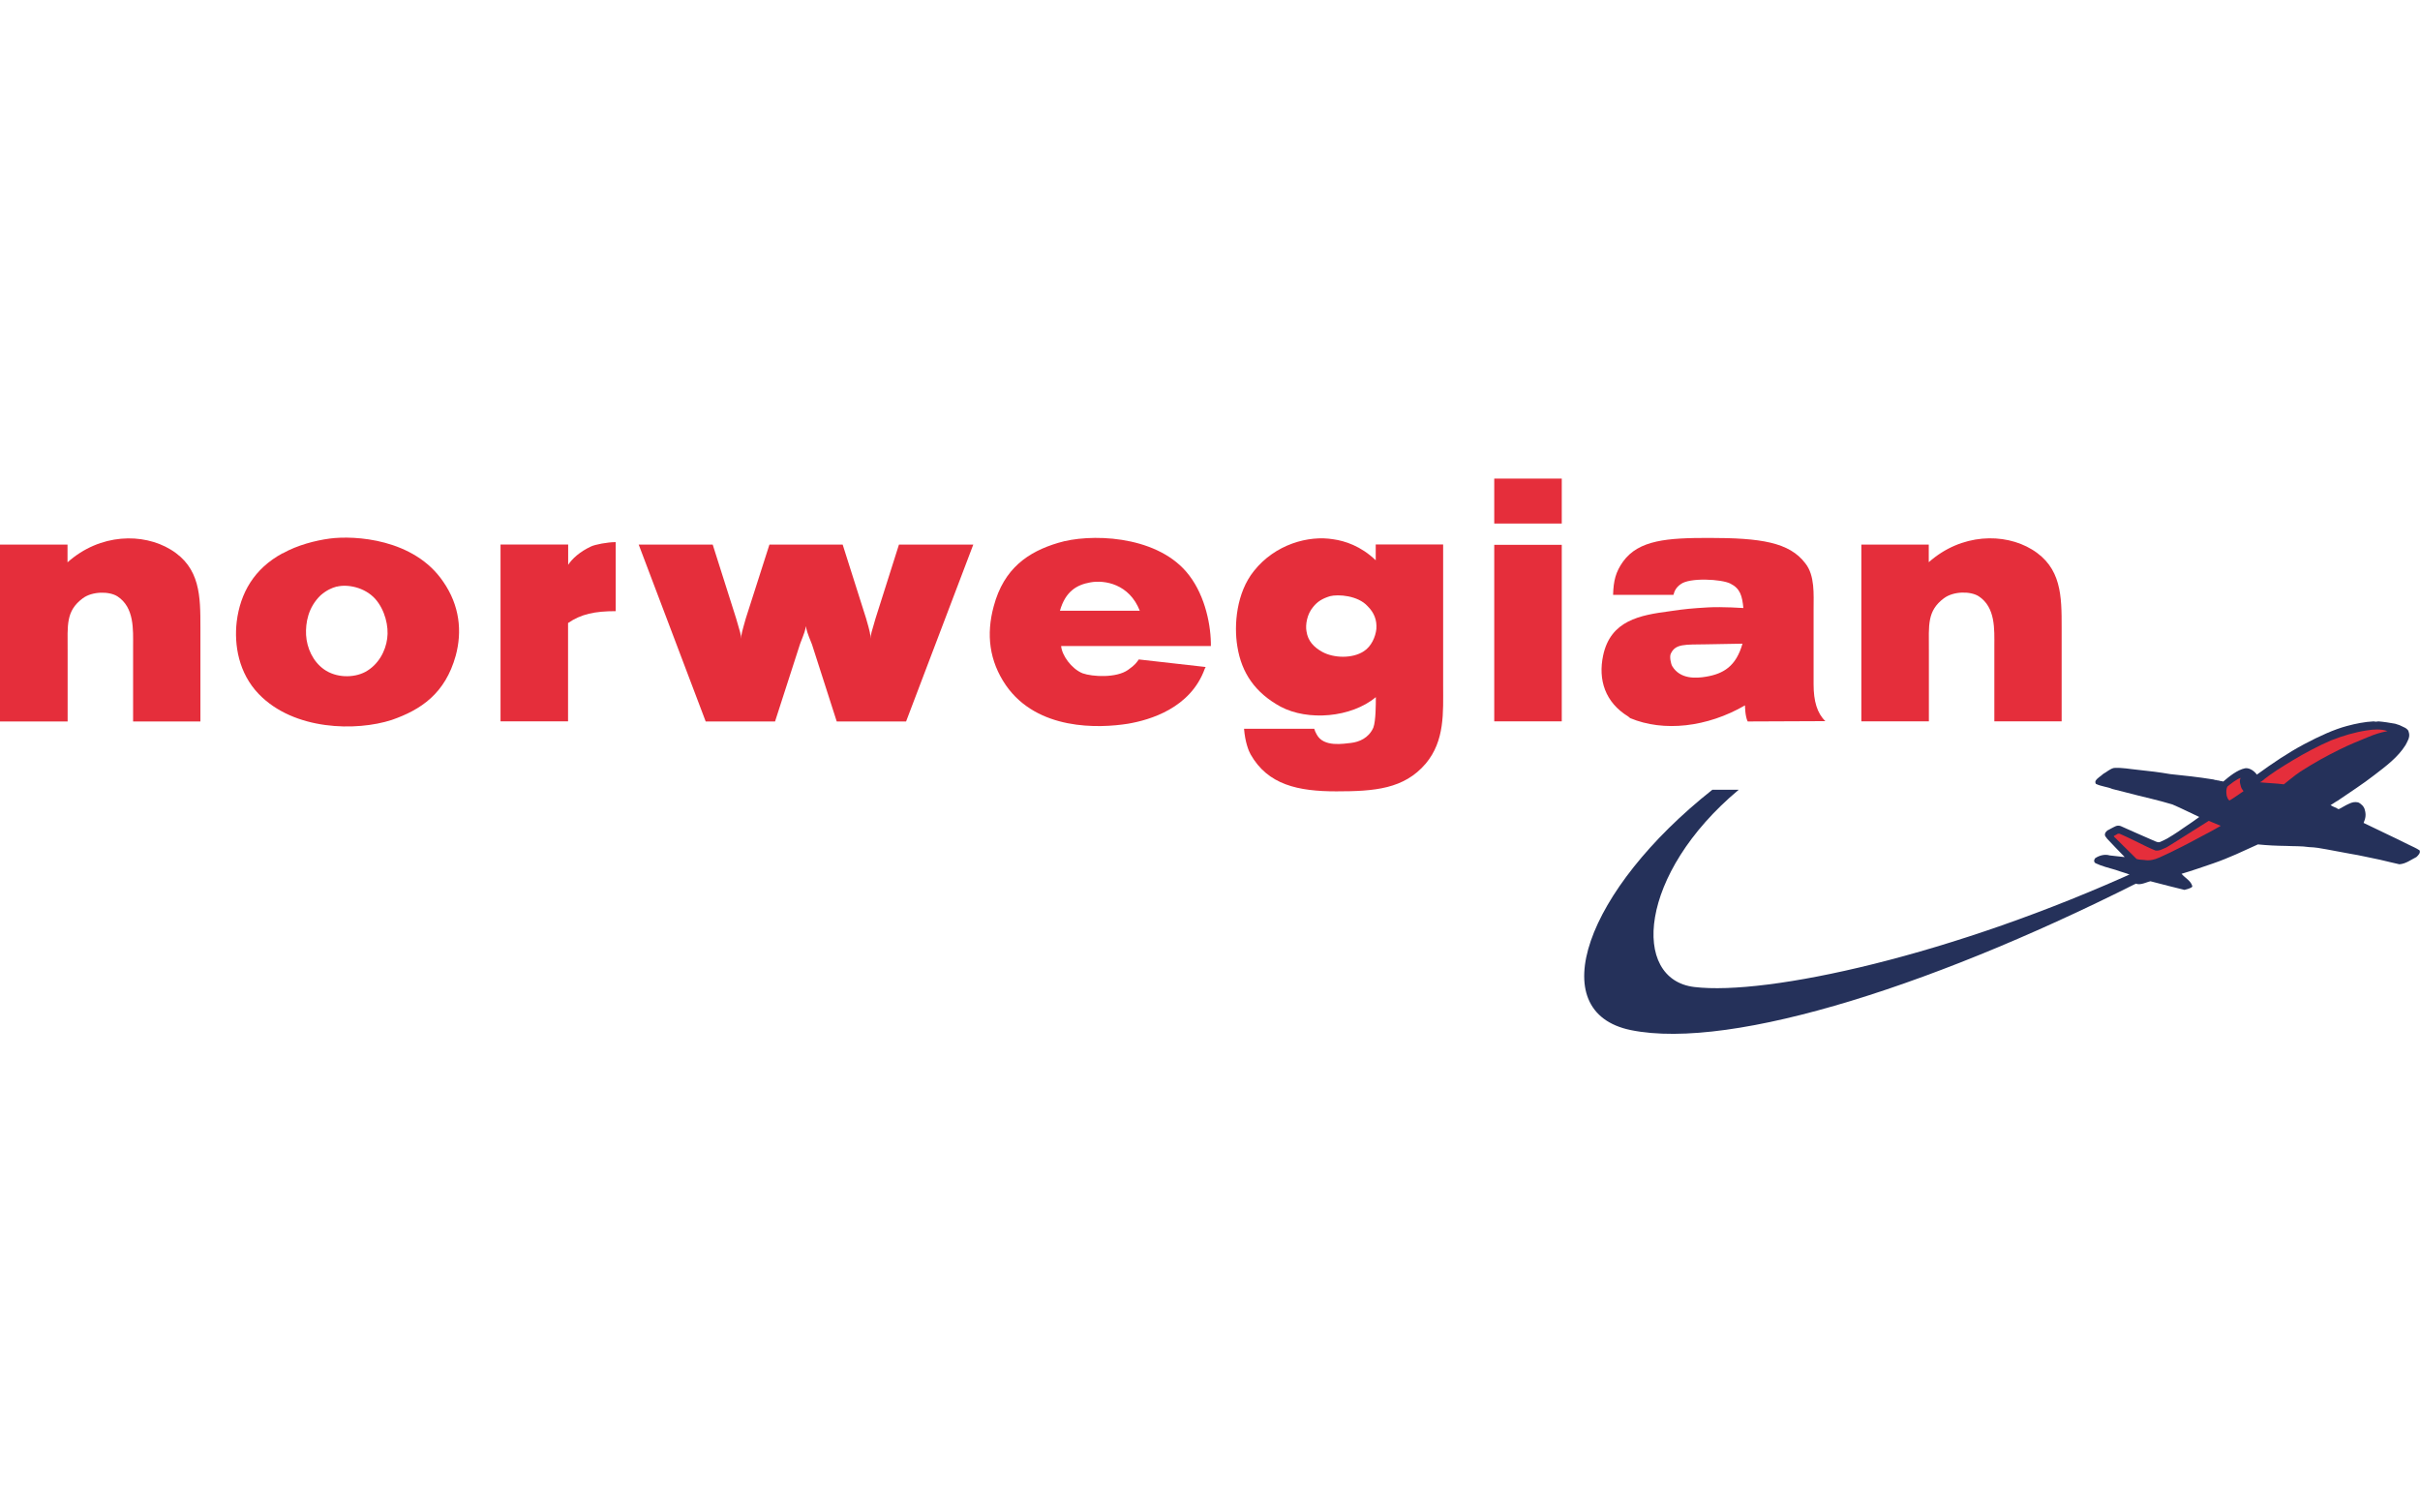
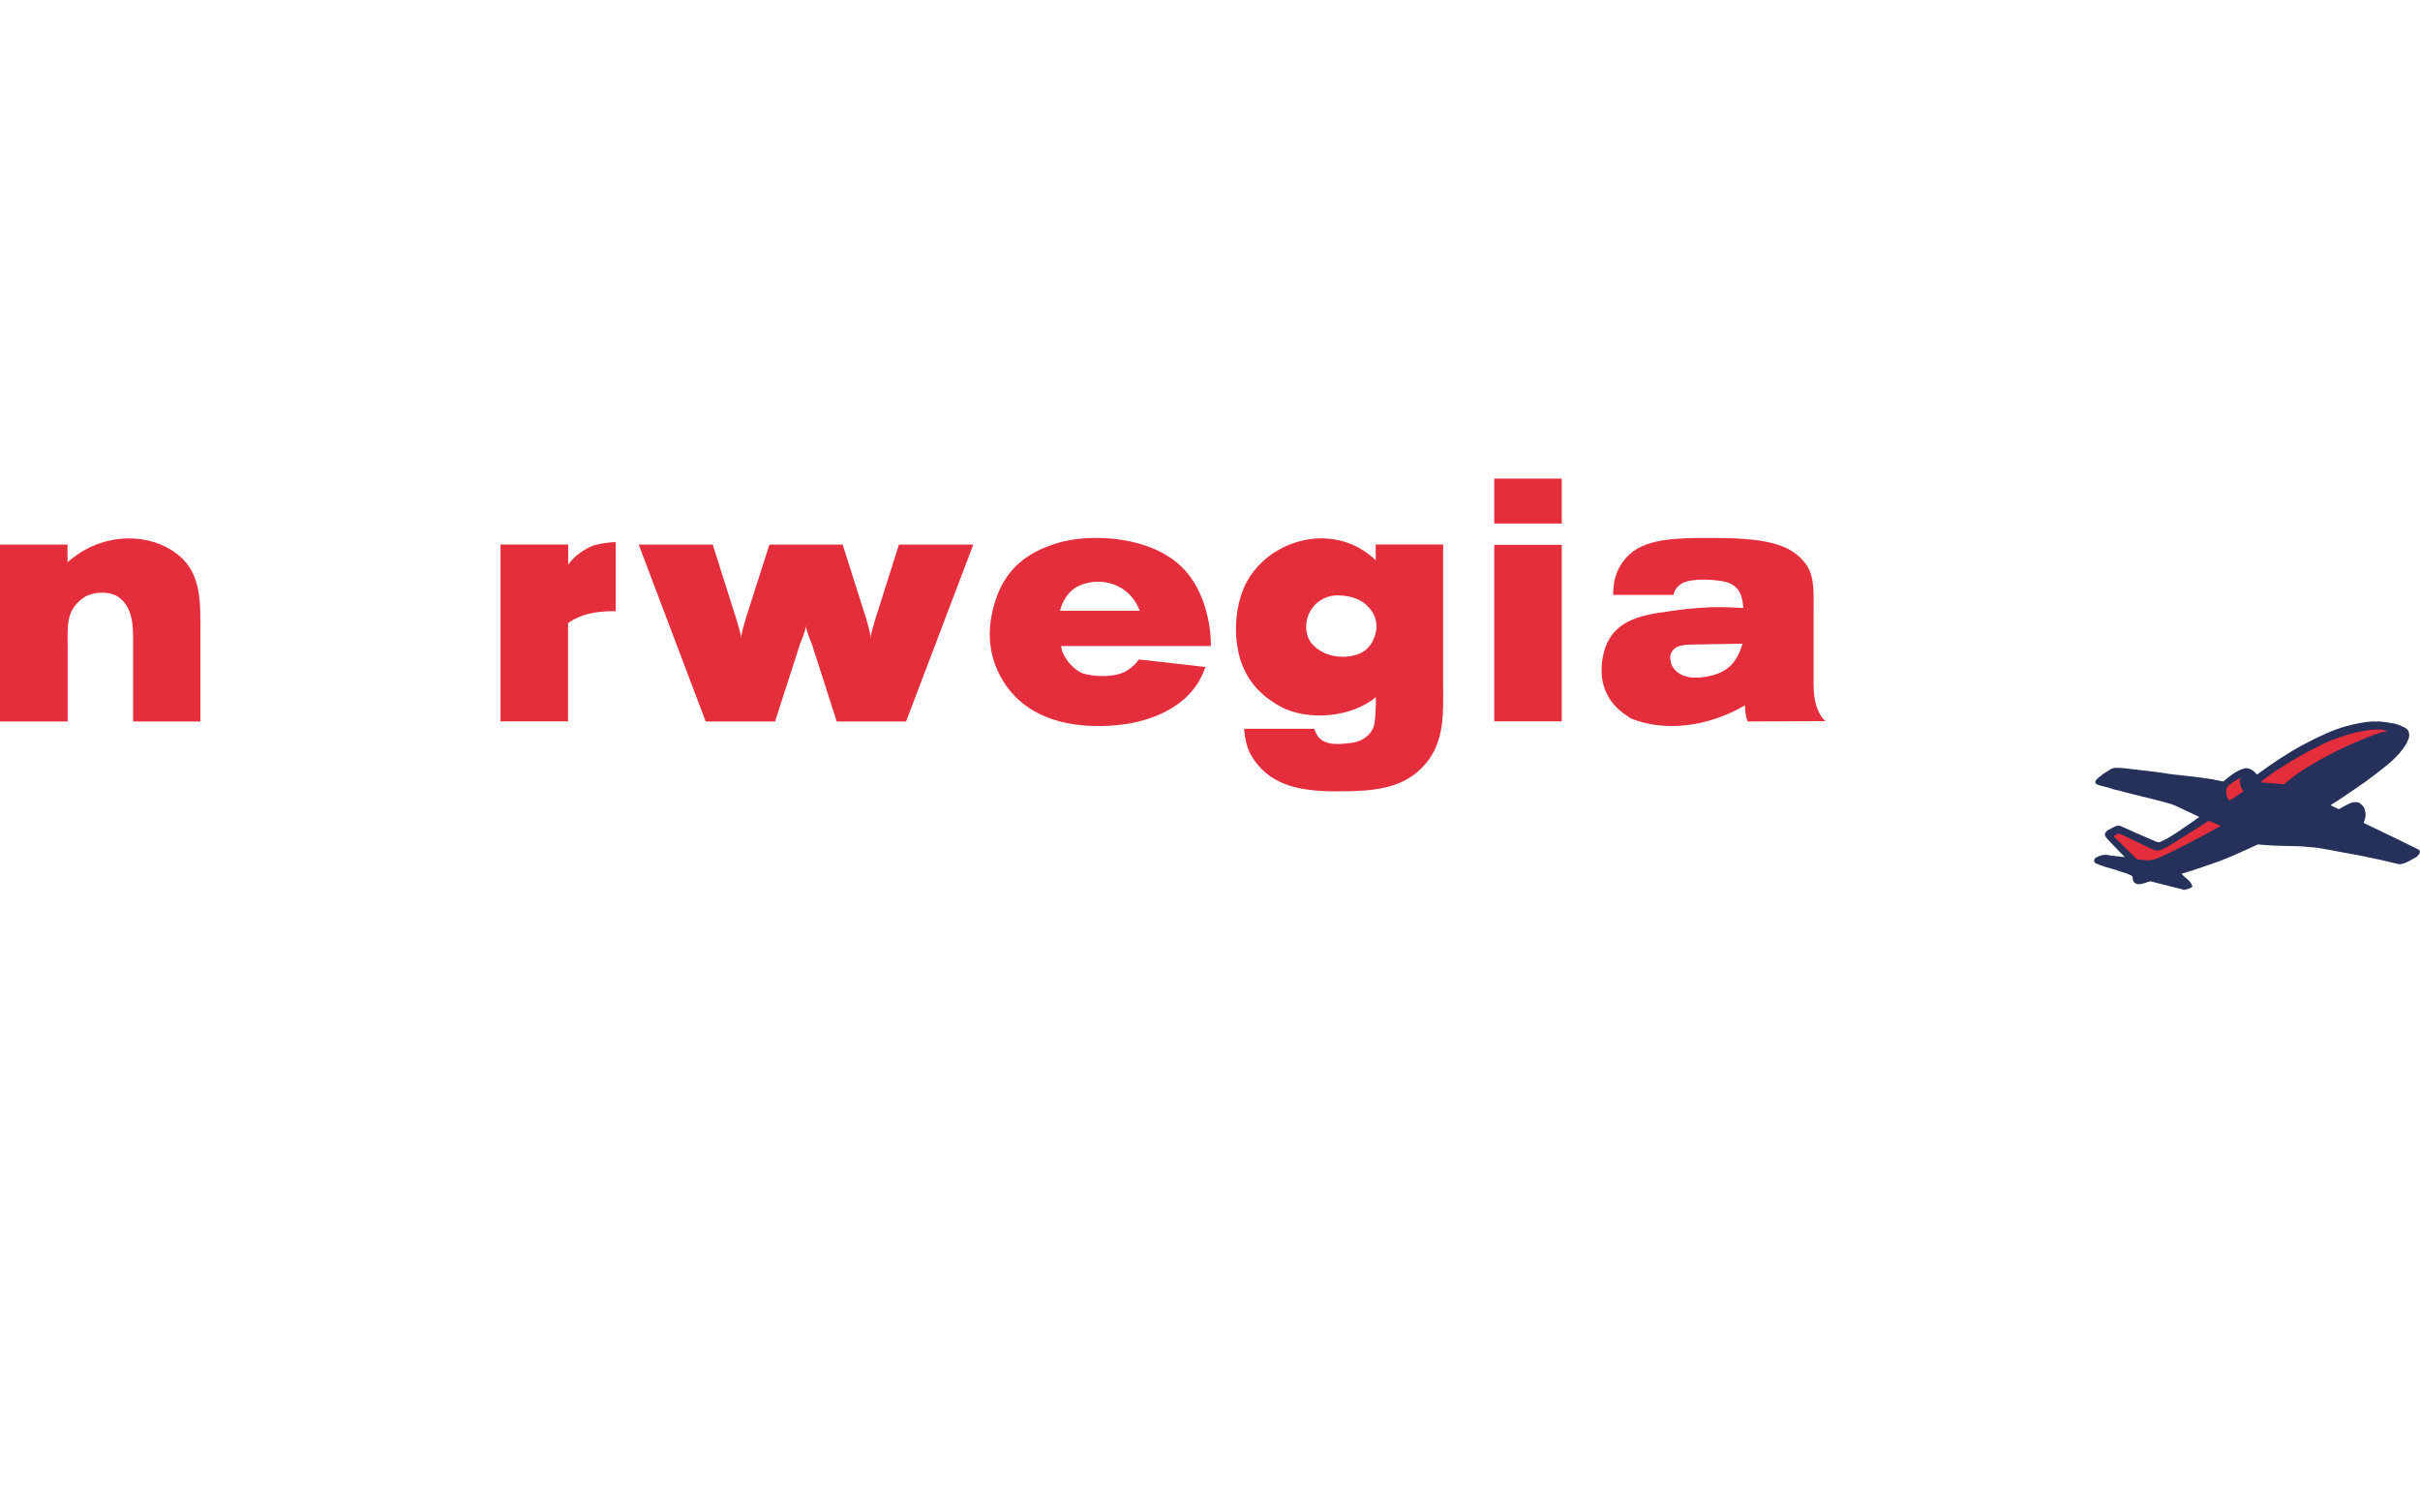
<svg xmlns="http://www.w3.org/2000/svg" id="Layer_1" version="1.1" viewBox="0 0 224 140">
  <defs>
    <style>
      .cls-1 {
        fill: #25315a;
      }

      .cls-1, .cls-2 {
        stroke-width: 0px;
      }

      .cls-2 {
        fill: #e52e3b;
      }
    </style>
  </defs>
  <g>
-     <path class="cls-1" d="M199.59,80.83c-19.77,10.18-39.22,16.44-48.63,14.52-8.21-1.68-4.19-12.97,7.54-22.25h2.44c-9.31,7.79-9.98,17.56-4.11,18.26,6.69.81,23.85-2.87,41.4-10.92l1.35.39Z" />
    <g>
      <path class="cls-1" d="M220.12,66.77c.53.04,1.07.13,1.58.22.38.11.47.15.74.29.11.05.25.11.34.2.17.13.15.22.2.36.11.42-.15.79-.32,1.13-.71,1.13-1.8,1.94-2.87,2.76-1.1.86-2.27,1.6-3.4,2.38-.23.12-.46.3-.67.42.2.11.32.17.55.26h0c.06.05.12.08.2.11.31-.13.52-.31.91-.48.36-.18.6-.21.89-.15.26.1.57.4.62.69.13.42.08.78-.11,1.21,1.44.71,2.81,1.33,4.2,2.03.36.18.65.29.98.51.11.23-.11.45-.29.62-.51.25-.98.63-1.58.67-.62-.15-1.16-.26-1.79-.42-.94-.18-1.79-.4-2.74-.55-.73-.13-1.48-.27-2.2-.41-.59-.11-1.04-.19-1.63-.21-.71-.11-1.39-.07-2.12-.11-.87-.01-1.73-.05-2.61-.14-1.37.62-2.64,1.24-4.15,1.76-.97.33-1.93.67-2.92.96.34.41.83.61.99,1.12.03.09-.06.13-.12.17-.19.09-.31.13-.6.2-.96-.22-1.96-.5-2.92-.74l-.23-.06c-.49.11-1.17.54-1.57.03-.06-.17-.08-.25-.08-.42-.02-.12-.13-.14-.24-.19-.2-.11-.3-.14-.44-.18-.3-.08-.57-.19-.89-.29-.67-.2-1.28-.34-1.86-.62-.15-.09-.18-.27-.04-.46.38-.26.9-.4,1.35-.26.43.04.97.1,1.35.15l.02-.02c-.55-.55-1.07-1.11-1.61-1.68-.08-.14-.24-.24-.2-.42,0-.13.12-.24.22-.34.13-.07.2-.09.3-.16.41-.2.57-.36.93-.25.97.43,1.81.81,2.9,1.28.23.07.45.26.71.21.31-.12.4-.19.71-.34.07-.05.4-.24.54-.33.34-.21.64-.42.88-.59.64-.43,1.05-.71,1.54-1.07-.81-.37-1.64-.8-2.49-1.16-.86-.24-1.08-.32-1.92-.52-.51-.12-1.19-.29-1.23-.3-1.11-.27-1.39-.37-2.4-.61-.48-.21-1.04-.23-1.54-.48-.04-.08-.06-.17-.02-.27.16-.28.49-.43.71-.65.34-.18.62-.47,1-.55.79-.04,1.41.1,2.24.18.98.1,1.98.22,2.95.39,1.28.13,2.66.28,3.95.49.11,0,.2.08.32.06.1.06.24.02.33.08.13,0,.22.04.32.06.57-.48,1.27-1.07,2.02-1.23.43-.06.88.28,1.09.59,1.43-1.04,2.86-2.01,4.38-2.82,1.44-.76,2.78-1.37,3.95-1.68.82-.22,1.65-.39,2.49-.43.12.04.26.03.39.01Z" />
      <path class="cls-2" d="M220.99,67.67c-.7.15-1.12.27-1.88.59-.66.27-1.7.69-2.54,1.11-1.25.62-2.29,1.19-3.64,2.05-.48.31-1.49,1.15-1.53,1.18-.77-.1-1.49-.11-2.22-.19l.15-.08c.97-.8,1.84-1.31,2.92-1.97.96-.58,2.38-1.35,3.55-1.84,1.06-.41,2.13-.74,3.28-.91.63-.1,1.27-.15,1.91.06Z" />
      <path class="cls-2" d="M206.35,72.66c.2-.14.32-.26.54-.39.19-.13.32-.2.5-.27-.12.32-.06.46.04.83.04.18.19.3.23.41-.44.28-.86.61-1.3.86-.15-.11-.19-.27-.25-.43-.06-.38-.06-.6.06-.86l.18-.15Z" />
      <path class="cls-2" d="M205.56,76.44c-.57.34-1.15.64-1.7.93-1.12.6-2.37,1.28-4.02,2.02-.43.19-.88.3-1.38.21-.34-.04-.38,0-.69-.09-.6-.61-1.24-1.21-1.84-1.82-.07-.11-.24-.18-.28-.3l.39-.22h.15c.89.39,1.47.69,2.33,1.11.33.16.67.32,1,.45.39.04.63-.14.99-.28l.25-.15c.49-.32.68-.41.96-.6.94-.61,1.65-1.03,2.54-1.6l.18-.12c.47.18.67.28,1.11.46Z" />
    </g>
  </g>
  <g>
    <g>
      <path class="cls-2" d="M0,50.41h6.25v1.64c3.03-2.7,7-2.73,9.55-1.18,2.75,1.67,2.75,4.33,2.75,7.21v8.7h-6.23v-6.95c0-1.54.13-3.6-1.45-4.63-.76-.48-2.32-.48-3.21.18-1.58,1.18-1.4,2.48-1.4,4.81v6.59H0v-16.36Z" />
-       <path class="cls-2" d="M31.18,54.3c.97-.24,2.55.04,3.54,1.12.92,1.03,1.28,2.57,1.12,3.69-.15,1.15-.81,2.43-2.04,3.09-1.09.57-2.7.55-3.82-.25-1.02-.73-1.58-1.97-1.65-3.18-.05-1.12.18-2.54,1.35-3.67.56-.48,1.04-.69,1.5-.81ZM26.16,51.21c-2.63,1.42-3.92,3.67-4.25,6.34-.25,2.15.18,4.76,2.04,6.69,3.26,3.39,9.05,3.46,12.31,2.4,2.71-.94,4.95-2.45,5.92-5.94.62-2.27.36-4.67-1.15-6.85-2.7-4-8.23-4.3-10.5-4-1.35.18-3.01.61-4.36,1.37Z" />
      <path class="cls-2" d="M74.59,57.96c-.05.39-.11.55-.53,1.63l-2.32,7.19h-6.42l-6.2-16.37h6.85l2.17,6.84c.36,1.24.46,1.51.46,1.87,0-.36.08-.63.43-1.87l2.19-6.84h6.78l2.17,6.84c.36,1.24.41,1.51.41,1.87,0-.36.1-.63.46-1.87l2.17-6.84h6.88l-6.22,16.37h-6.42l-2.29-7.13c-.47-1.15-.49-1.3-.57-1.7Z" />
      <path class="cls-2" d="M105.5,56.53h-7.39c.51-1.79,1.56-2.4,2.8-2.62,1.35-.25,3.62.15,4.59,2.62ZM109.81,52.93c-2.96-3.44-9.02-3.56-11.87-2.68-2.75.82-5.02,2.34-5.96,5.87-.71,2.61-.41,5.06,1.12,7.3,2.91,4.21,8.61,4,11.31,3.57,1.99-.34,5.79-1.42,7.11-5.1l.08-.15-6.19-.7c-.2.27-.31.49-1,.97-1.07.76-3.29.64-4.21.31-1.04-.43-1.91-1.67-1.98-2.52h13.86v-.3c-.04-2-.67-4.72-2.28-6.58Z" />
      <path class="cls-2" d="M123.08,55.19c.8-.21,2.62-.06,3.5.91.62.61.88,1.3.82,2.12-.08.73-.46,1.61-1.16,2.06-1.06.7-2.8.64-3.85.06-.77-.43-1.33-1-1.46-1.91-.11-.6.05-1.58.61-2.24.41-.52.88-.79,1.55-1ZM115.15,67.45c.1,1.25.43,2.07.61,2.38,1.6,2.82,4.4,3.42,7.93,3.42s6.27-.21,8.28-2.57c1.78-2.12,1.61-4.75,1.61-7.24v-13.04h-6.24v1.46c-1.39-1.33-2.86-1.79-3.91-1.94-2.31-.39-5.41.46-7.37,2.94-1.61,2-1.86,4.98-1.53,6.97.39,2.49,1.68,4.31,4,5.58,2.52,1.34,6.53,1.03,8.82-.88,0,.67,0,2.19-.23,2.82-.43.97-1.31,1.33-2.08,1.42-.64.06-2.52.43-3.16-.78-.11-.2-.18-.34-.23-.53h-6.49Z" />
      <path class="cls-2" d="M138.31,44.3h6.25v4.16h-6.25v-4.16ZM138.31,50.43h6.25v16.34h-6.25v-16.34Z" />
      <path class="cls-2" d="M161.29,59.57c-.59,2.1-1.76,2.8-3.39,3.07-.9.15-2.37.25-3.11-.97-.13-.21-.28-.91-.13-1.18.43-.91,1.3-.82,3.27-.85l3.36-.06ZM154.9,55.05c.1-.4.29-.71.66-.97.81-.64,3.8-.48,4.61-.06.92.46,1.09,1.15,1.2,2.26,0,0-1.96-.13-3.24-.06-1.53.09-2.21.15-3.6.36-2.73.36-5.45.84-6.14,4.09-.48,2.25.18,4.34,2.32,5.65l.18.15c3.1,1.3,7.13.85,10.63-1.18,0,0,0,1,.25,1.49l7.19-.03c-.76-.73-1.09-1.85-1.09-3.4v-6.97c0-1.35.13-3.11-.76-4.23-1.48-1.97-4.16-2.36-8.94-2.36-3.82,0-6.47.18-7.93,2.18-.69.97-.89,1.77-.93,3.09h5.59Z" />
-       <path class="cls-2" d="M172.28,50.41h6.25v1.63c3.03-2.69,7-2.73,9.55-1.18,2.75,1.67,2.75,4.33,2.75,7.21v8.7h-6.23v-6.95c0-1.54.13-3.6-1.45-4.63-.76-.48-2.31-.48-3.21.18-1.58,1.18-1.4,2.48-1.4,4.81v6.59h-6.25v-16.37Z" />
    </g>
    <path class="cls-2" d="M56.99,50.19v6.38c-1.93,0-3.21.27-4.41,1.1v9.1h-6.25v-16.37h6.26v1.88c.38-.57,1.07-1.21,2.12-1.7.38-.18,1.52-.4,2.28-.4Z" />
  </g>
</svg>